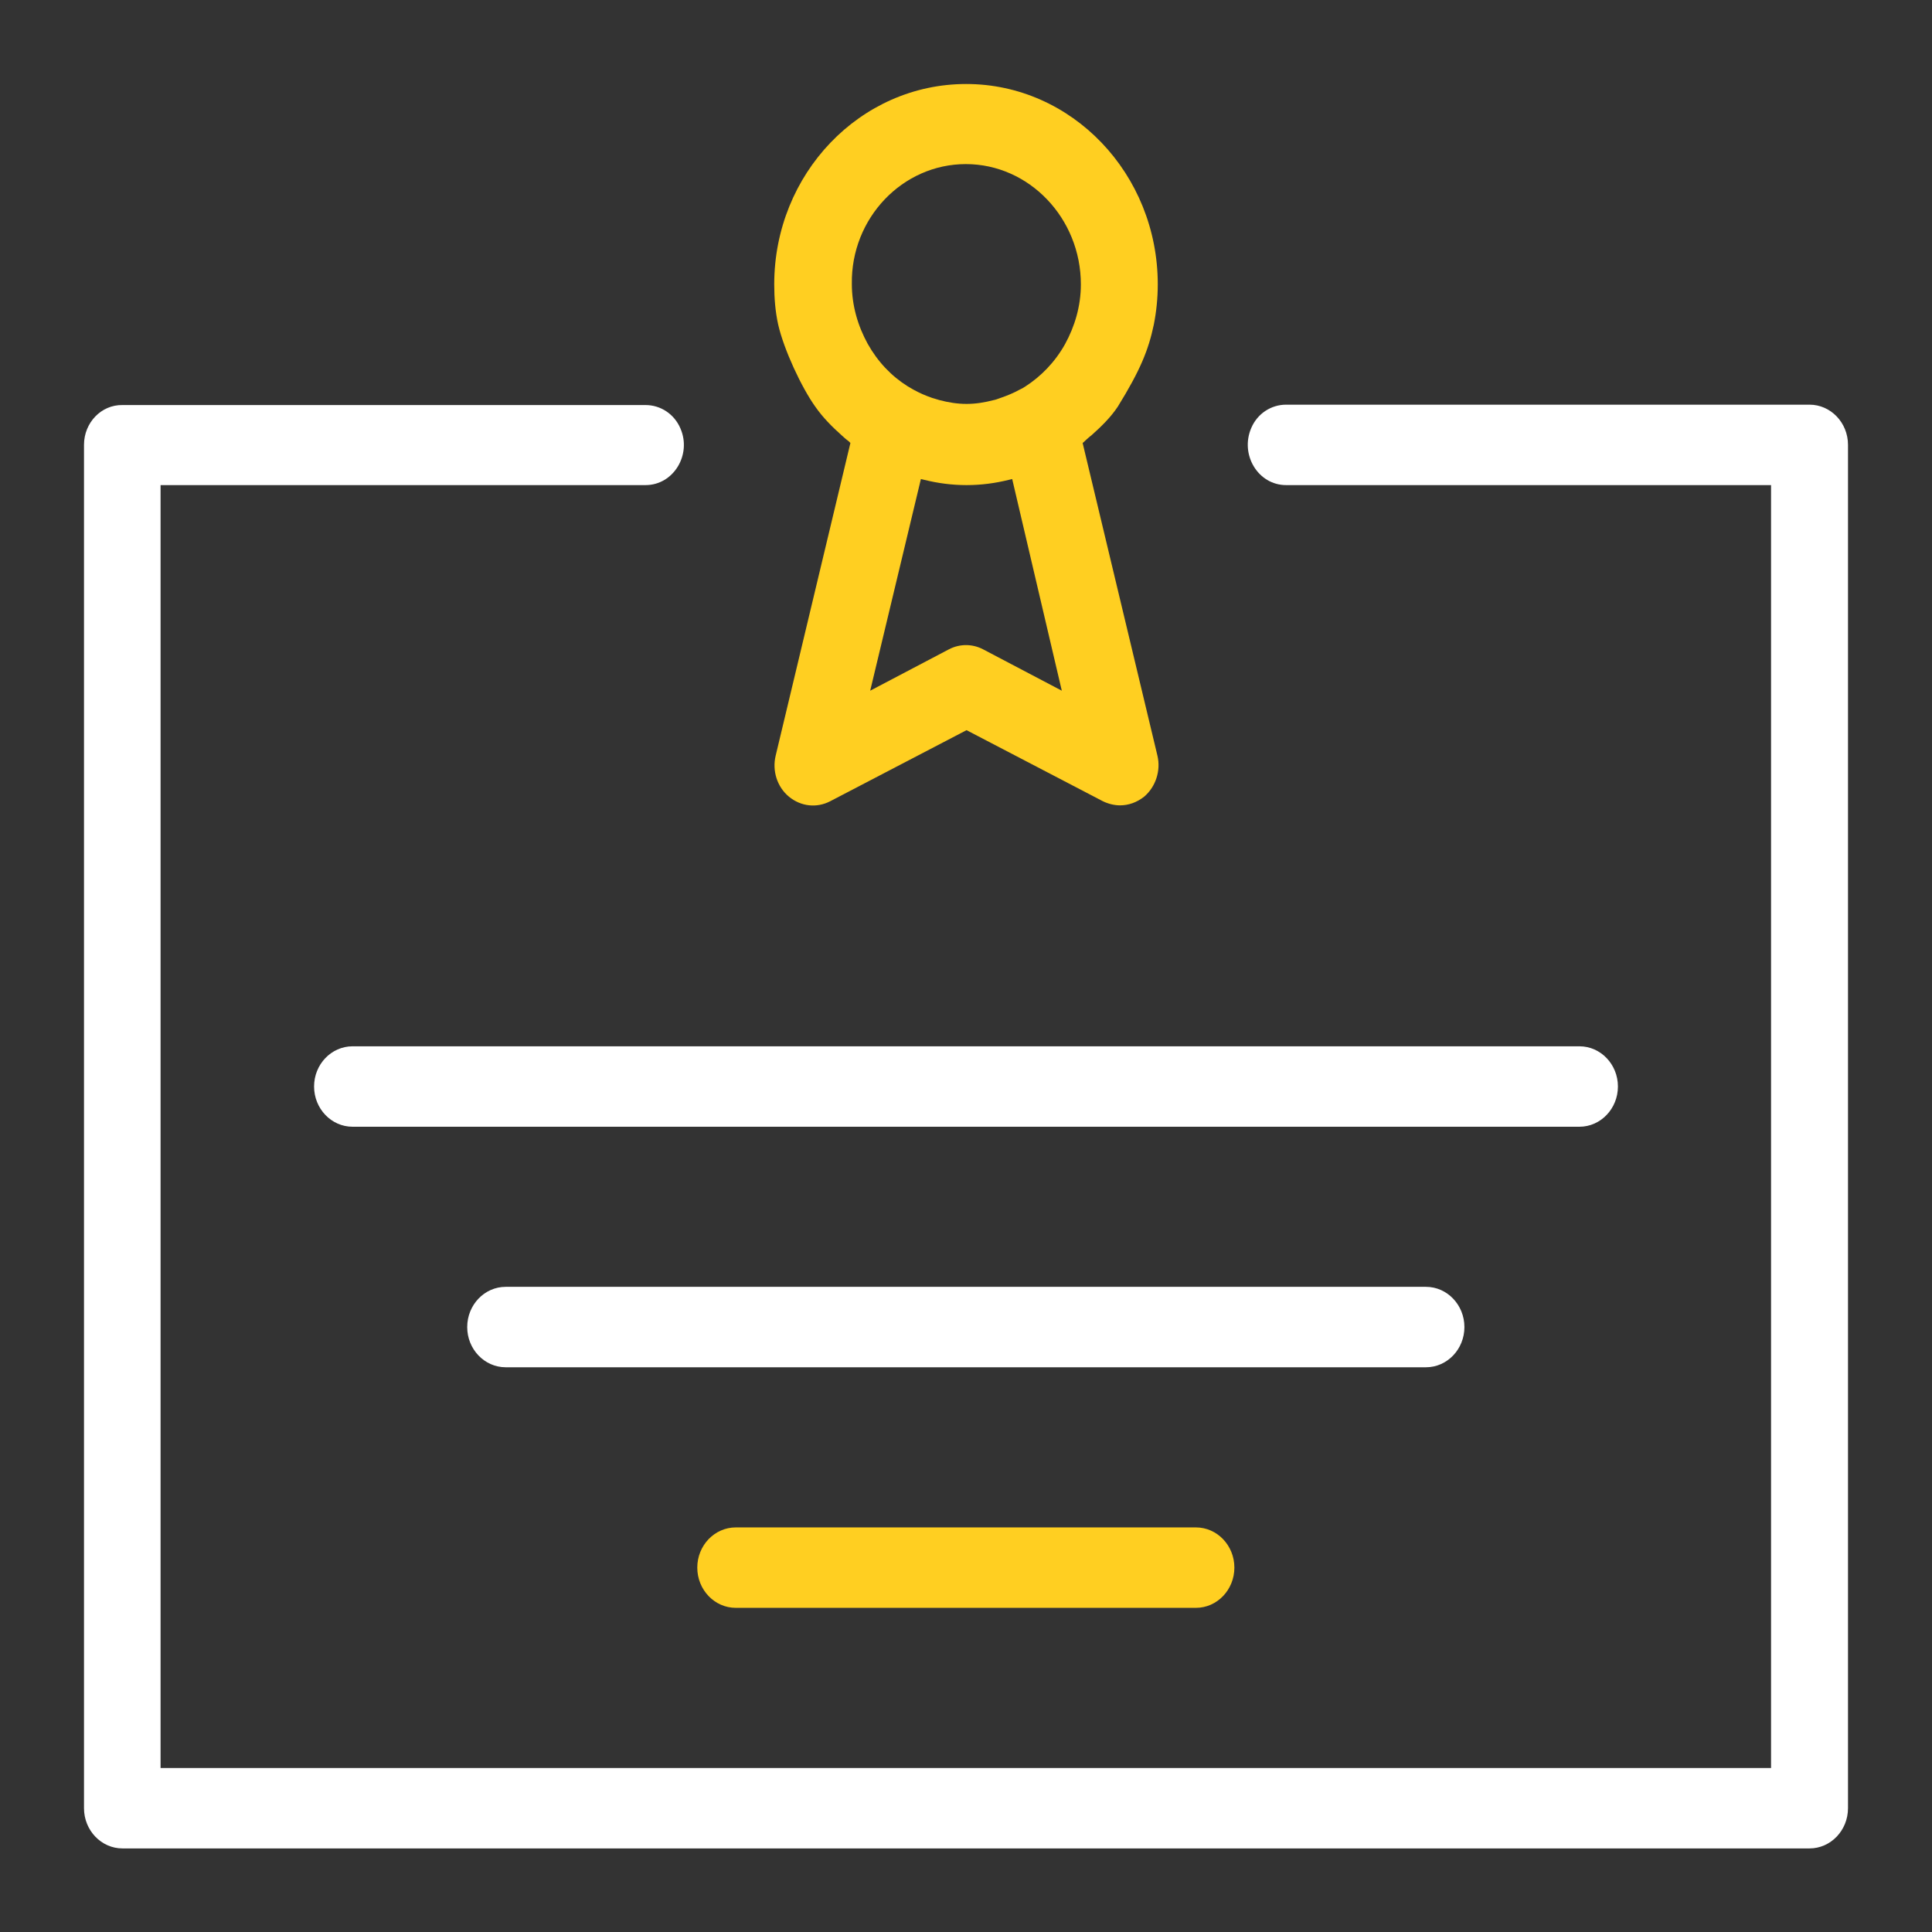
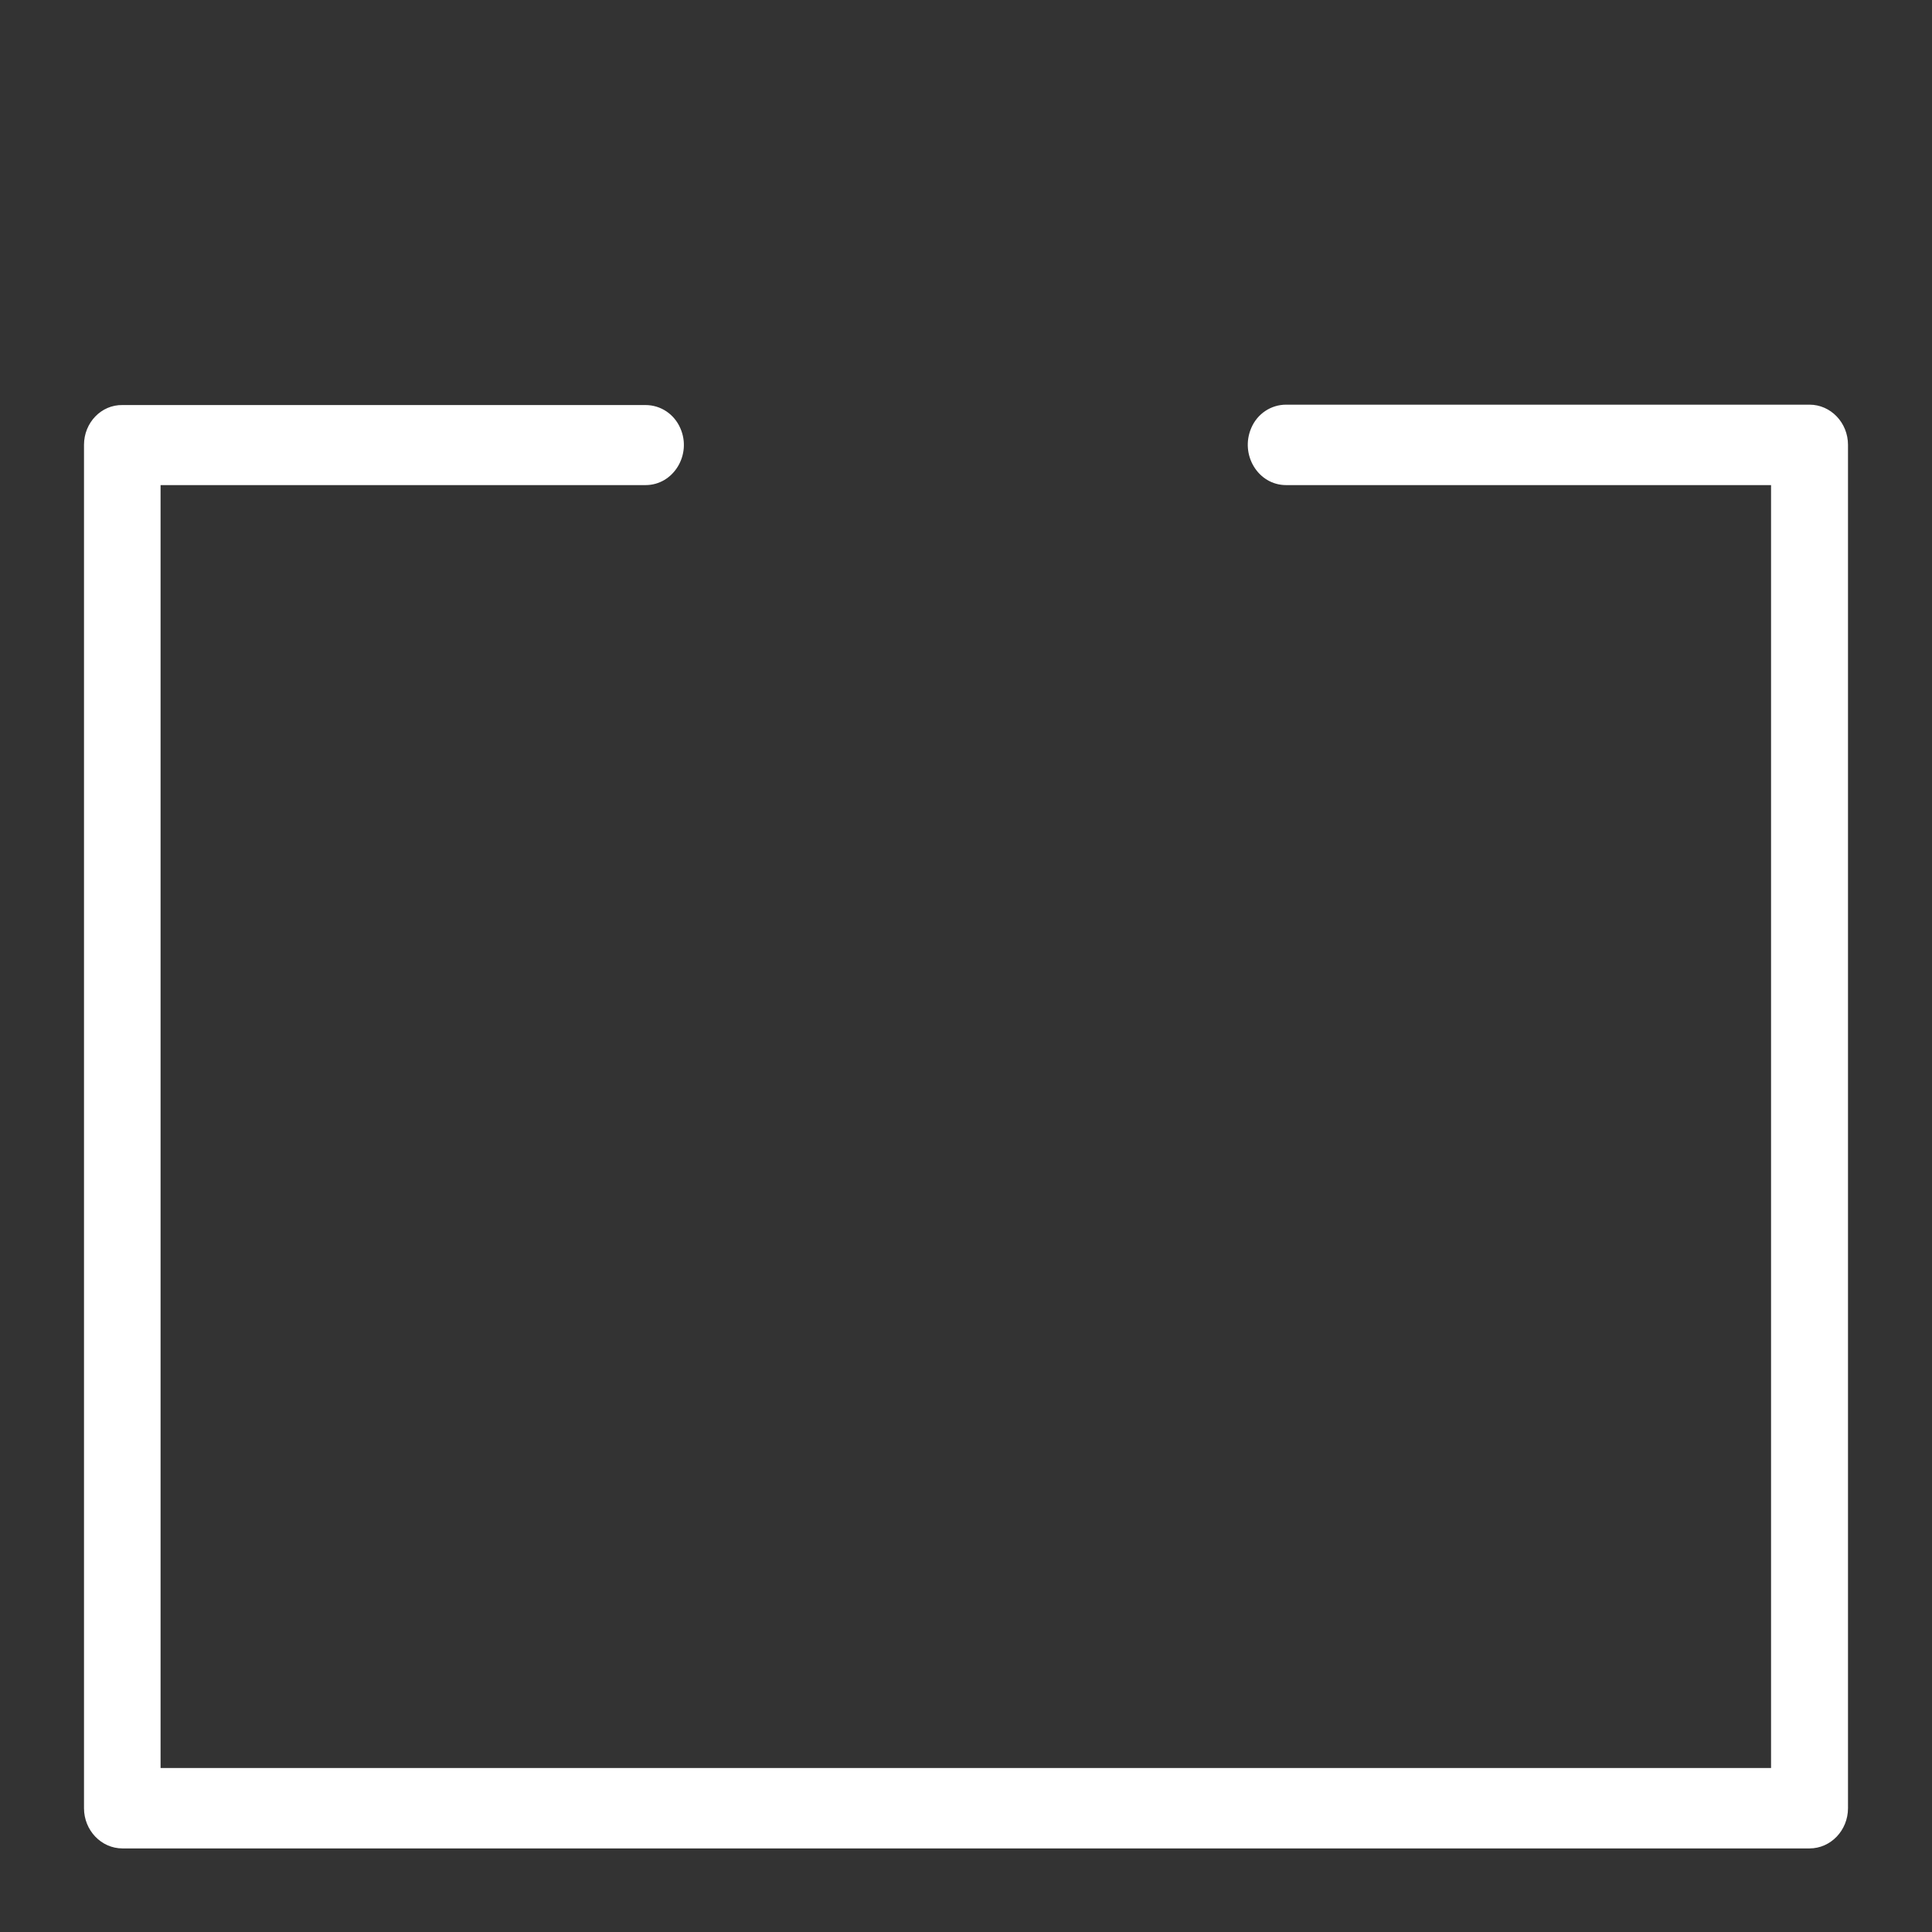
<svg xmlns="http://www.w3.org/2000/svg" width="46" height="46" viewBox="0 0 46 46" fill="none">
  <rect x="0" y="0" width="46" height="46" fill="#333333" stroke="none" />
  <g id="Property 1=2">
    <g id="Group">
      <g id="Group_2">
-         <path id="Vector" d="M37.606 24.912H8.394C7.889 24.912 7.478 25.341 7.478 25.869C7.478 26.397 7.889 26.827 8.394 26.827H37.606C38.111 26.827 38.522 26.397 38.522 25.869C38.522 25.341 38.111 24.912 37.606 24.912Z" fill="white" />
        <path id="Vector_2" d="M30.622 11.55H42.168V42.095H3.823V11.55H15.37C16.037 11.55 16.474 10.825 16.2 10.199C16.054 9.858 15.729 9.644 15.37 9.644H2.916C2.411 9.635 2 10.064 2 10.592V43.052C2 43.58 2.411 44.01 2.916 44.01H43.084C43.589 44.01 44 43.58 44 43.052V10.592C44 10.064 43.589 9.635 43.084 9.635H30.622C30.262 9.635 29.937 9.85 29.792 10.19C29.518 10.825 29.954 11.55 30.622 11.55Z" fill="white" />
-         <path id="Vector_3" d="M33.952 30.639H12.04C11.535 30.639 11.124 31.069 11.124 31.597C11.124 32.125 11.535 32.554 12.04 32.554H33.952C34.456 32.554 34.867 32.125 34.867 31.597C34.867 31.069 34.456 30.639 33.952 30.639Z" fill="white" />
-         <path id="Vector_4" d="M28.474 36.367H17.518C17.013 36.367 16.602 36.796 16.602 37.324C16.602 37.852 17.013 38.282 17.518 38.282H28.474C28.979 38.282 29.39 37.852 29.39 37.324C29.39 36.796 28.979 36.367 28.474 36.367Z" fill="#FFCF21" />
      </g>
-       <path id="Vector_5" d="M22.996 3.907C24.502 3.907 25.735 5.195 25.735 6.771C25.735 7.29 25.589 7.773 25.358 8.194C25.118 8.623 24.785 8.963 24.408 9.205C24.365 9.232 24.322 9.259 24.28 9.276C24.134 9.357 23.98 9.42 23.826 9.473C23.766 9.491 23.715 9.518 23.655 9.527C23.449 9.581 23.235 9.617 23.013 9.617C22.79 9.617 22.576 9.581 22.371 9.527C22.311 9.509 22.251 9.491 22.191 9.473C22.037 9.42 21.892 9.357 21.746 9.276C21.703 9.25 21.652 9.223 21.609 9.196C21.224 8.954 20.899 8.614 20.659 8.185C20.428 7.764 20.282 7.281 20.282 6.762C20.257 5.195 21.489 3.907 22.996 3.907ZM25.281 16.445L23.407 15.46C23.15 15.326 22.85 15.326 22.593 15.46L20.719 16.445L21.926 11.406C21.951 11.415 21.977 11.415 22.003 11.424C22.328 11.505 22.662 11.55 23.013 11.55C23.364 11.55 23.698 11.505 24.023 11.424C24.049 11.415 24.074 11.415 24.1 11.406L25.281 16.445ZM27.472 7.728C27.532 7.424 27.566 7.102 27.566 6.771C27.566 4.139 25.521 2 23.004 2C20.479 2 18.434 4.139 18.434 6.771C18.434 7.093 18.459 7.415 18.528 7.728C18.665 8.328 19.084 9.223 19.409 9.679C19.589 9.939 19.812 10.162 20.043 10.368C20.086 10.404 20.128 10.449 20.18 10.485C20.205 10.502 20.231 10.529 20.248 10.547L18.468 17.993C18.382 18.351 18.502 18.736 18.785 18.969C19.067 19.201 19.444 19.246 19.769 19.076L23.013 17.385L26.257 19.076C26.385 19.139 26.531 19.175 26.668 19.175C26.873 19.175 27.07 19.103 27.241 18.969C27.515 18.736 27.643 18.351 27.558 17.993L25.777 10.547C25.803 10.529 25.82 10.511 25.846 10.485C25.889 10.449 25.931 10.404 25.983 10.368C26.214 10.162 26.445 9.939 26.616 9.679C27.147 8.82 27.344 8.337 27.472 7.728Z" fill="#FFCF21" />
    </g>
  </g>
</svg>